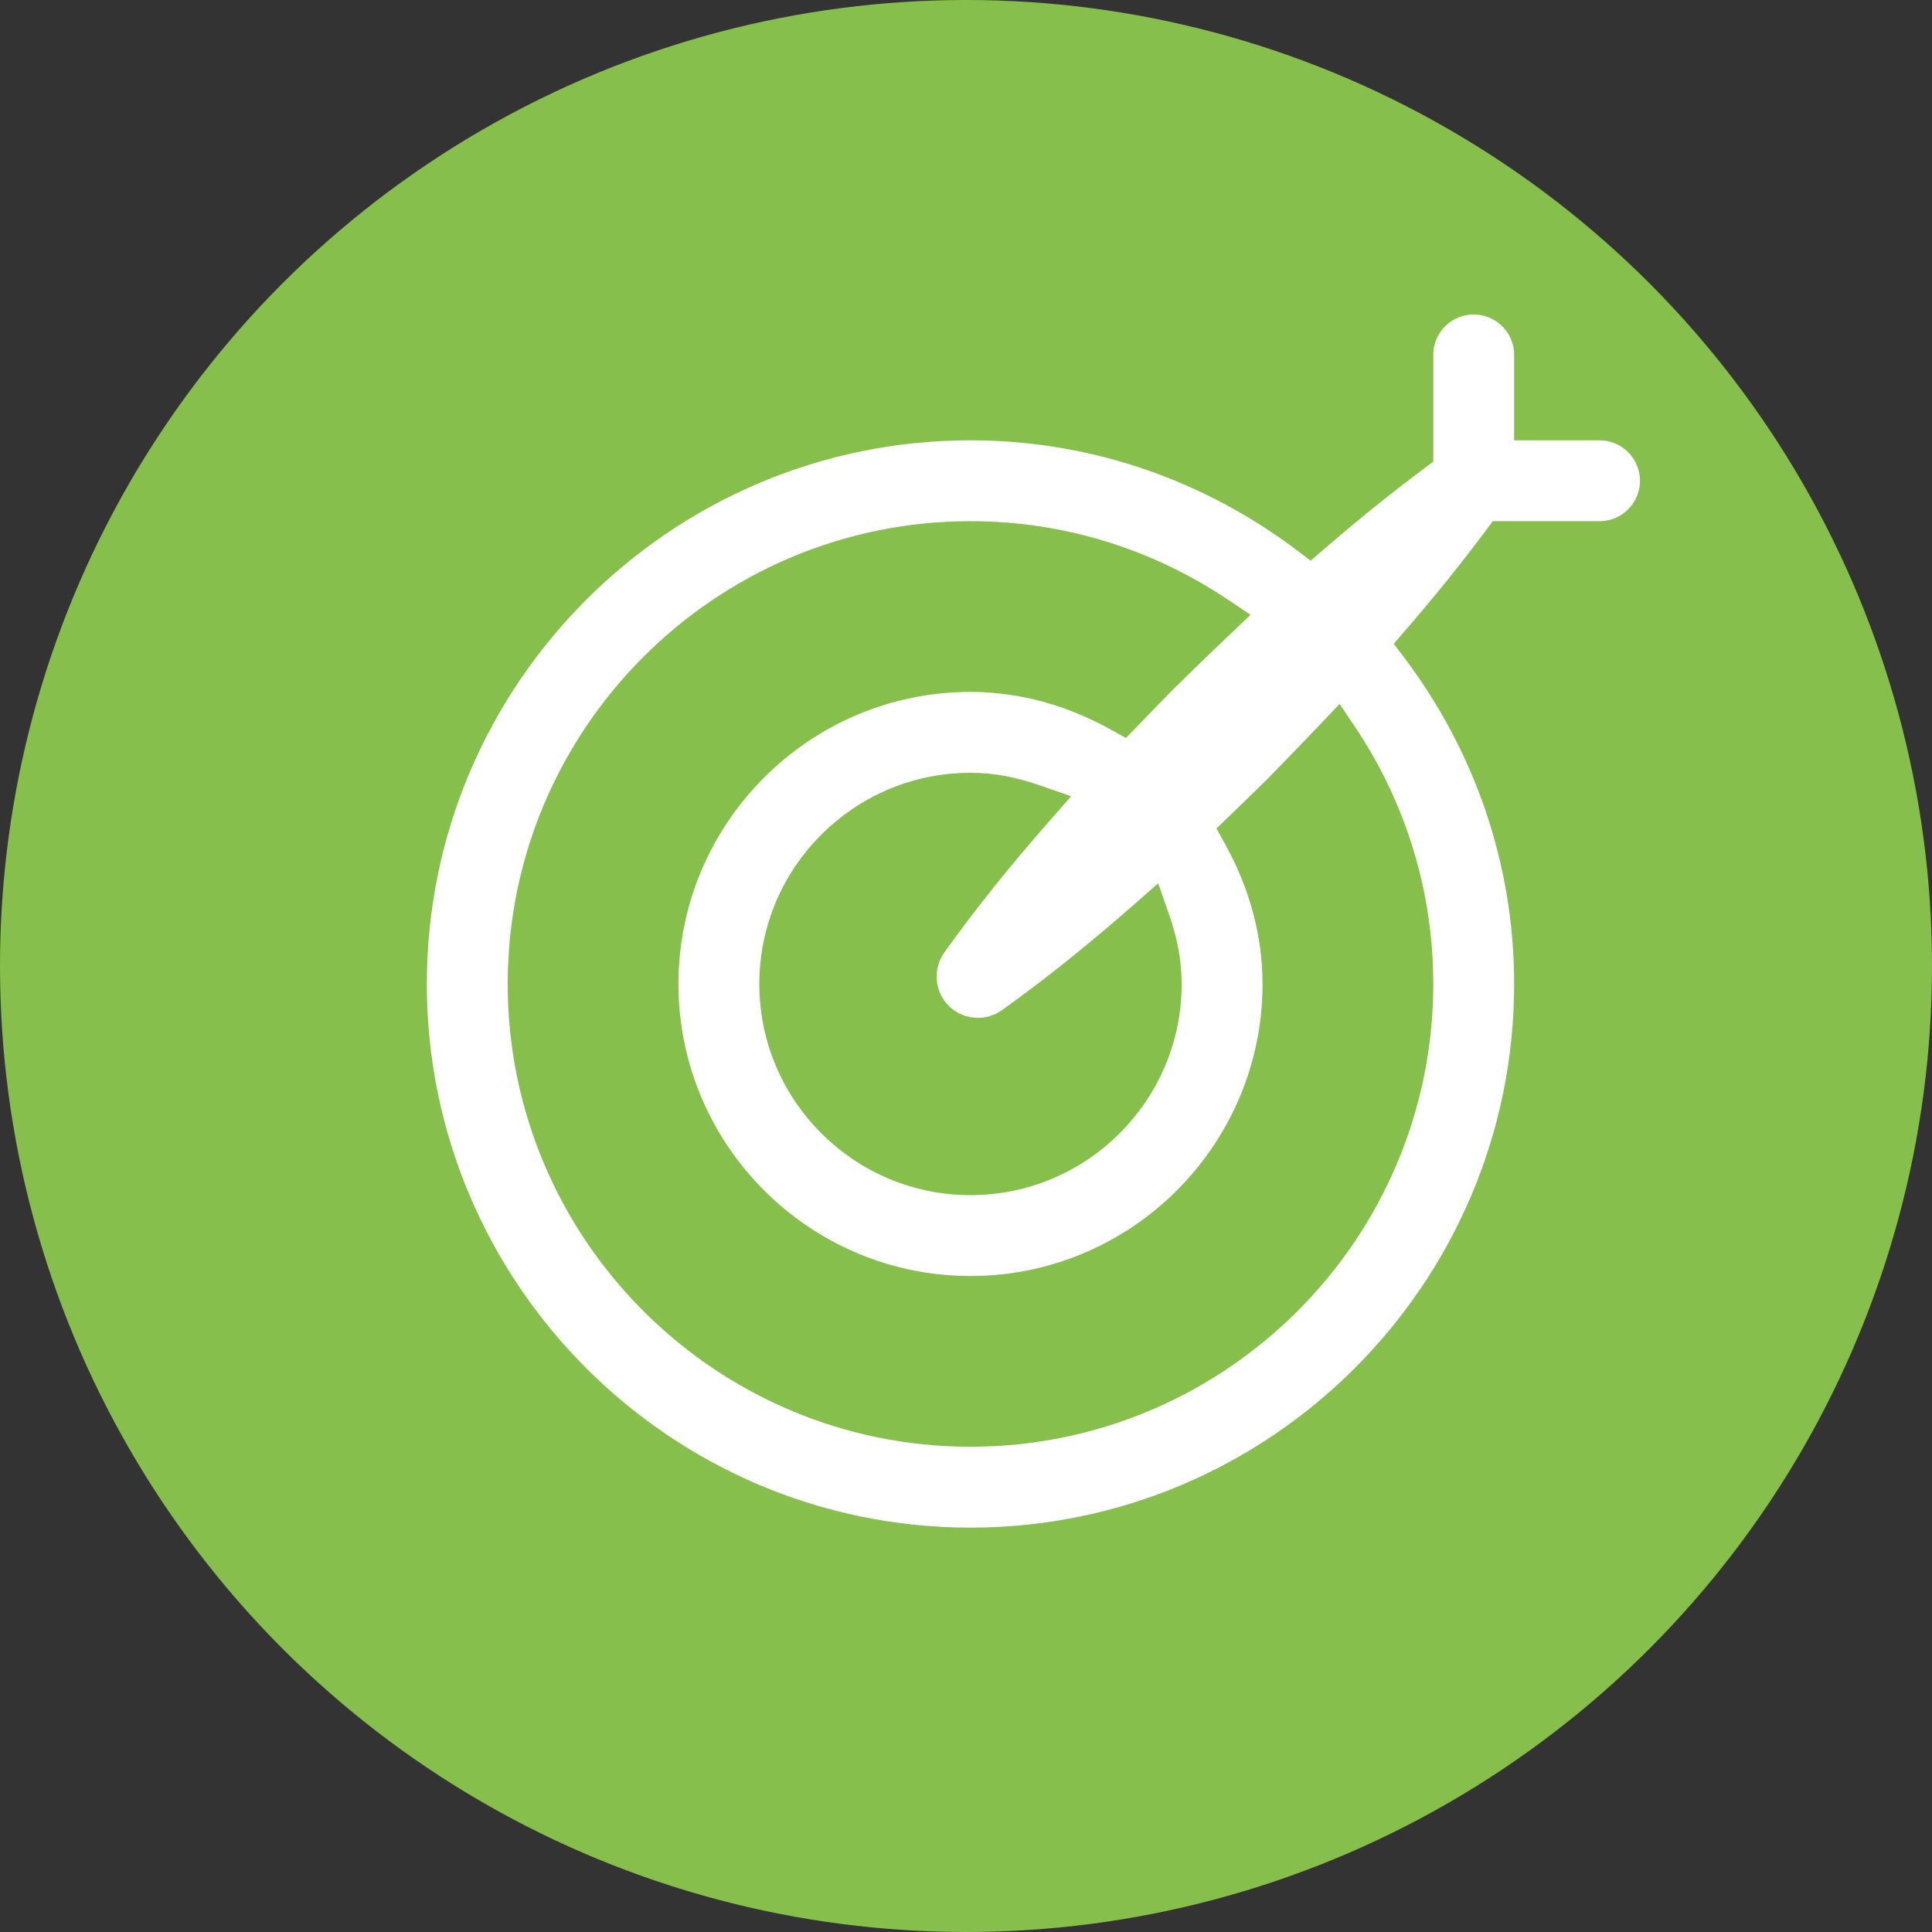
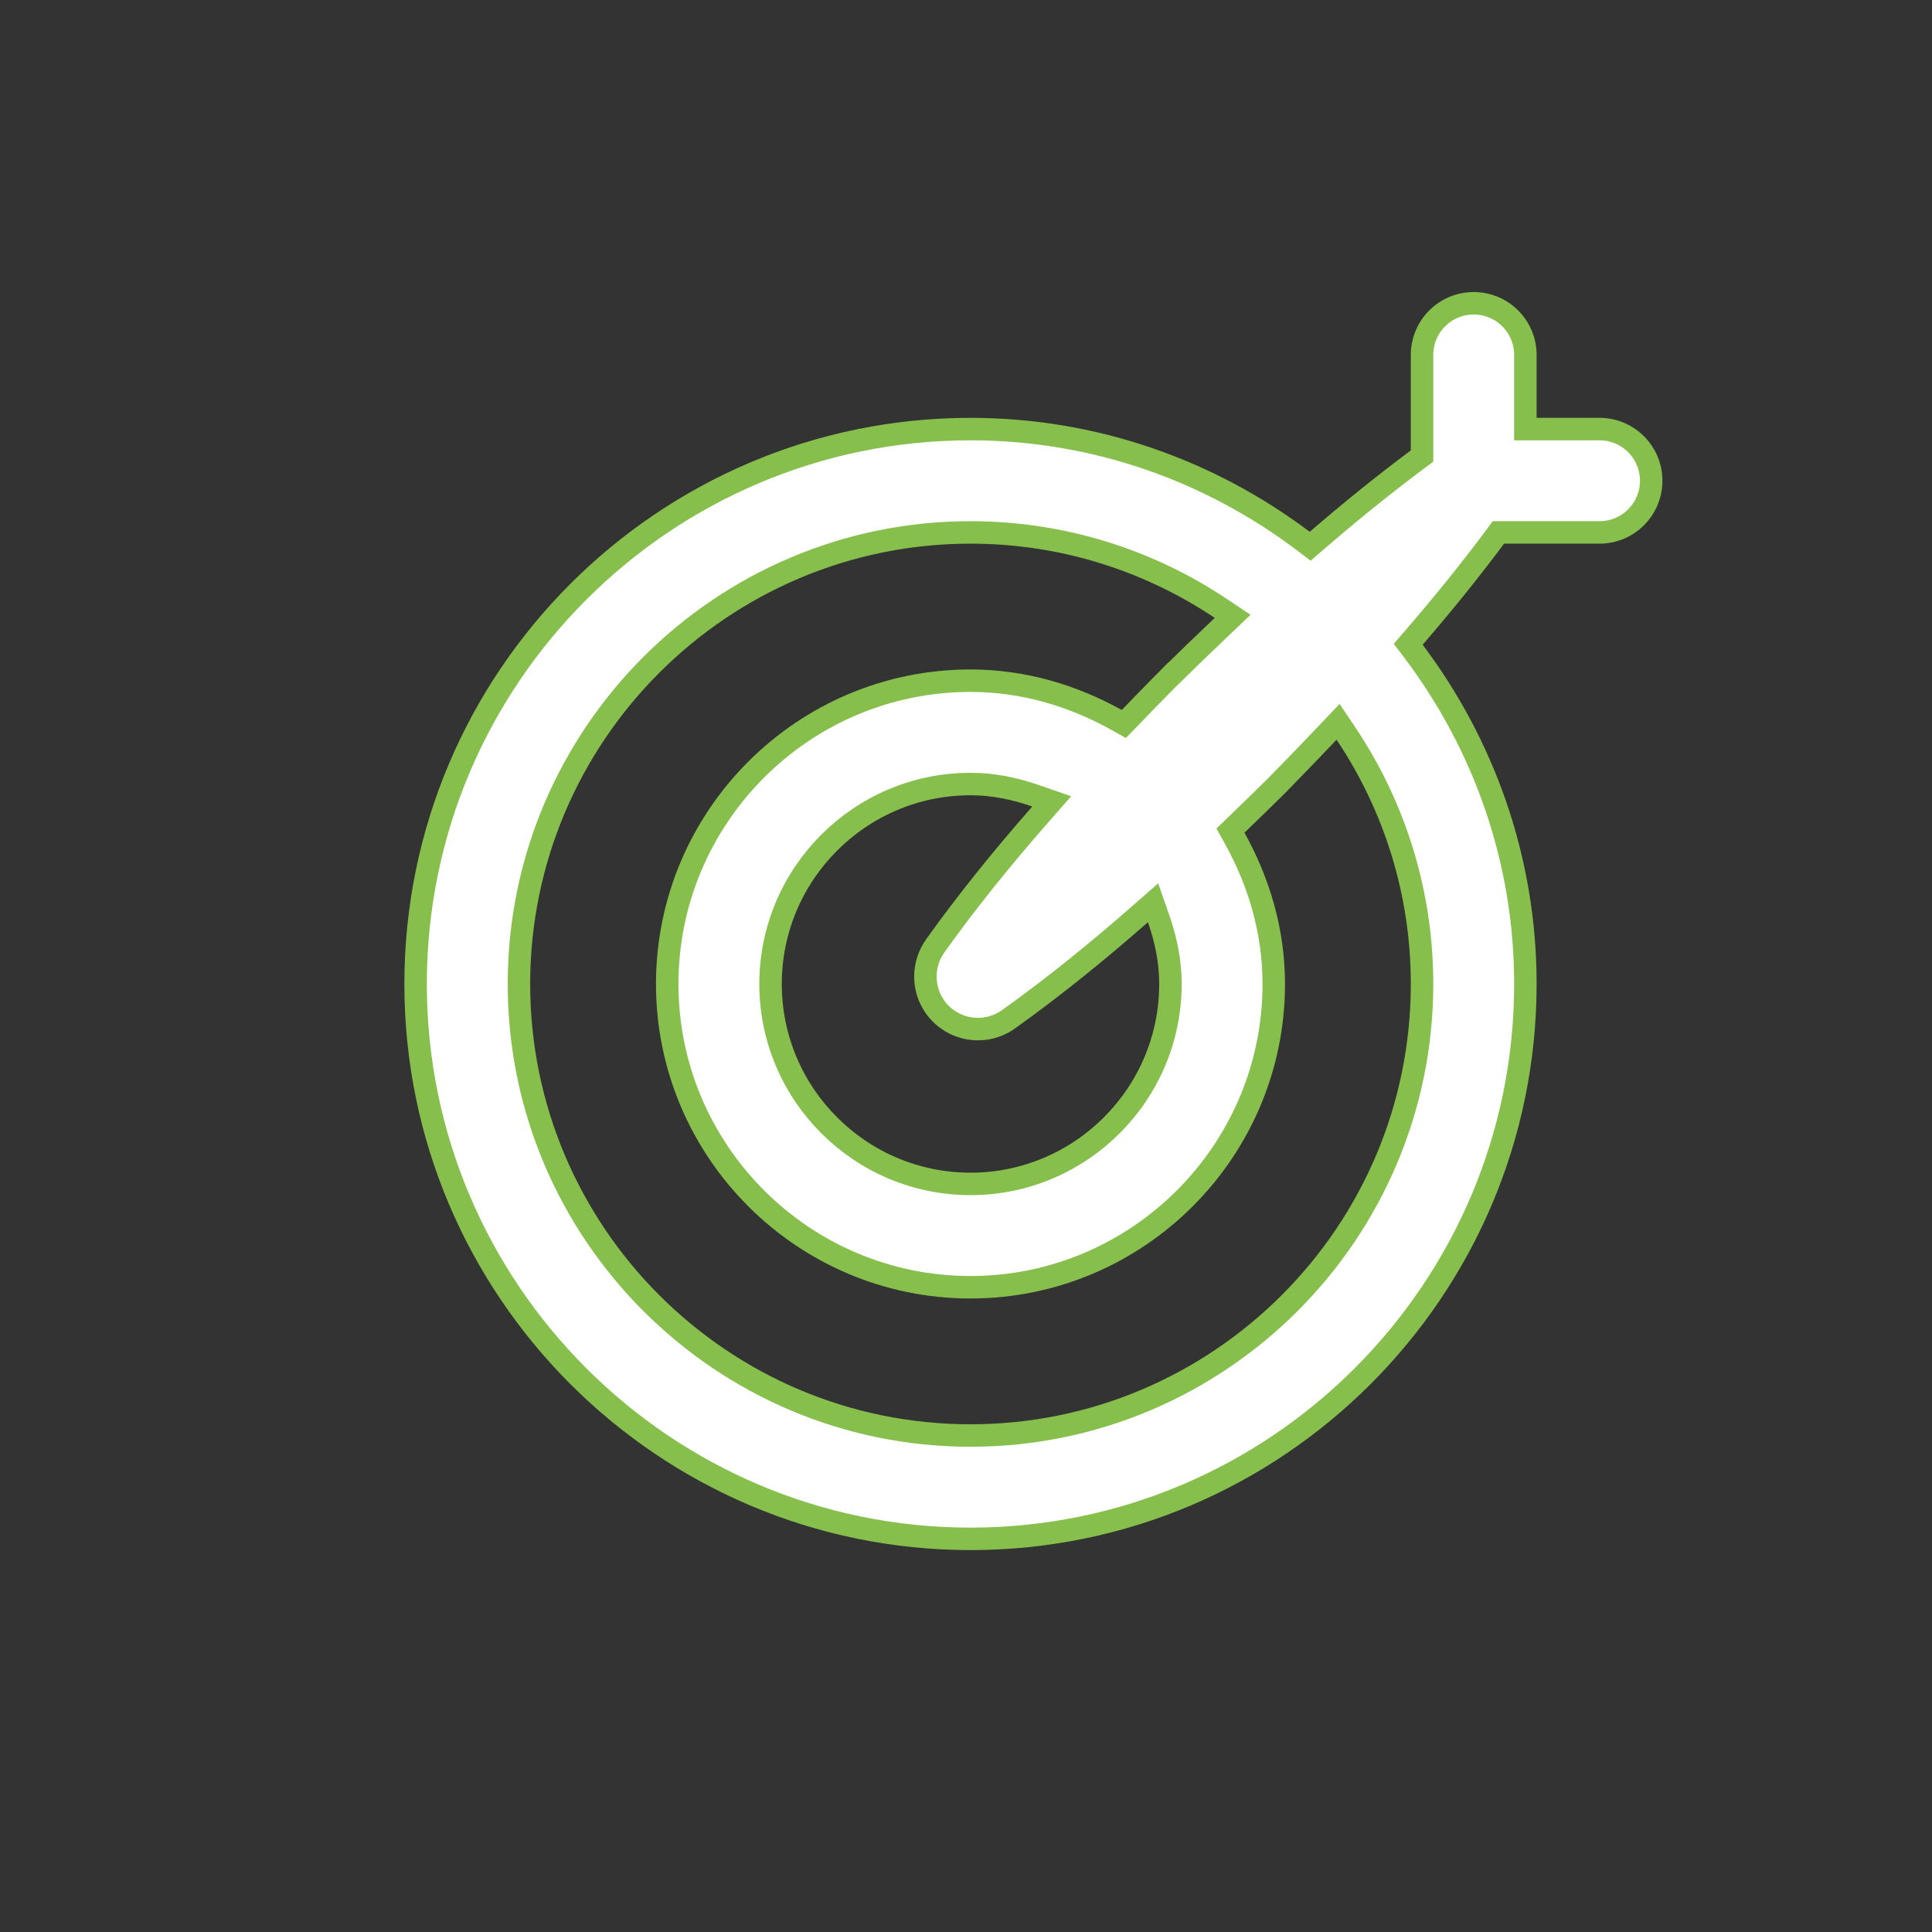
<svg xmlns="http://www.w3.org/2000/svg" width="86" height="86" viewBox="0 0 86 86" fill="none">
  <rect x="0" y="0" width="86" height="86" fill="#333333" stroke="none" />
-   <circle cx="43" cy="43" r="42.5" fill="#87BF4C" stroke="#87BF4C" />
  <path d="M65.6 13.5C66.87 13.5 67.9 14.529 67.9 15.8V19.1H71.2C72.47 19.1 73.5 20.129 73.5 21.4C73.5 22.671 72.47 23.7 71.2 23.7H66.7L66.551 23.901C65.401 25.442 64.196 26.928 62.948 28.373L62.685 28.679L62.928 29C66.036 33.132 67.9 38.247 67.9 43.8C67.9 57.42 56.819 68.5 43.2 68.5C29.582 68.5 18.5 57.42 18.5 43.8C18.5 30.18 29.582 19.1 43.2 19.1C48.753 19.1 53.868 20.964 58 24.072L58.321 24.315L58.627 24.052C60.072 22.804 61.559 21.599 63.099 20.449L63.3 20.3V15.8C63.3 14.529 64.33 13.5 65.6 13.5ZM43.2 23.7C32.116 23.7 23.1 32.718 23.1 43.8C23.1 54.882 32.116 63.9 43.2 63.9C54.284 63.9 63.3 54.882 63.3 43.8C63.3 39.678 62.049 35.842 59.911 32.649L59.563 32.131L59.133 32.583C58.36 33.395 57.584 34.202 56.8 34.999C56.224 35.573 55.638 36.134 55.048 36.706L54.773 36.973L54.959 37.308C56.037 39.251 56.7 41.442 56.7 43.8C56.7 51.243 50.643 57.3 43.2 57.3C35.757 57.3 29.7 51.243 29.7 43.8C29.7 36.357 35.757 30.3 43.2 30.3C45.558 30.3 47.749 30.963 49.692 32.041L50.027 32.227L50.294 31.951C50.865 31.363 51.424 30.777 51.997 30.202L51.998 30.203C52.796 29.417 53.604 28.64 54.417 27.866L54.869 27.436L54.351 27.089C51.158 24.952 47.323 23.7 43.2 23.7ZM43.2 34.9C38.292 34.9 34.3 38.892 34.3 43.8C34.3 48.708 38.292 52.7 43.2 52.7C48.108 52.7 52.1 48.708 52.1 43.8C52.1 42.763 51.888 41.791 51.571 40.885L51.327 40.185L50.77 40.674C48.888 42.325 46.944 43.907 44.89 45.373C43.838 46.123 42.377 45.879 41.627 44.828C41.033 43.996 41.064 42.901 41.627 42.109C43.093 40.055 44.675 38.112 46.326 36.23L46.815 35.673L46.115 35.429C45.209 35.112 44.237 34.9 43.2 34.9Z" fill="white" stroke="#87BF4C" />
</svg>